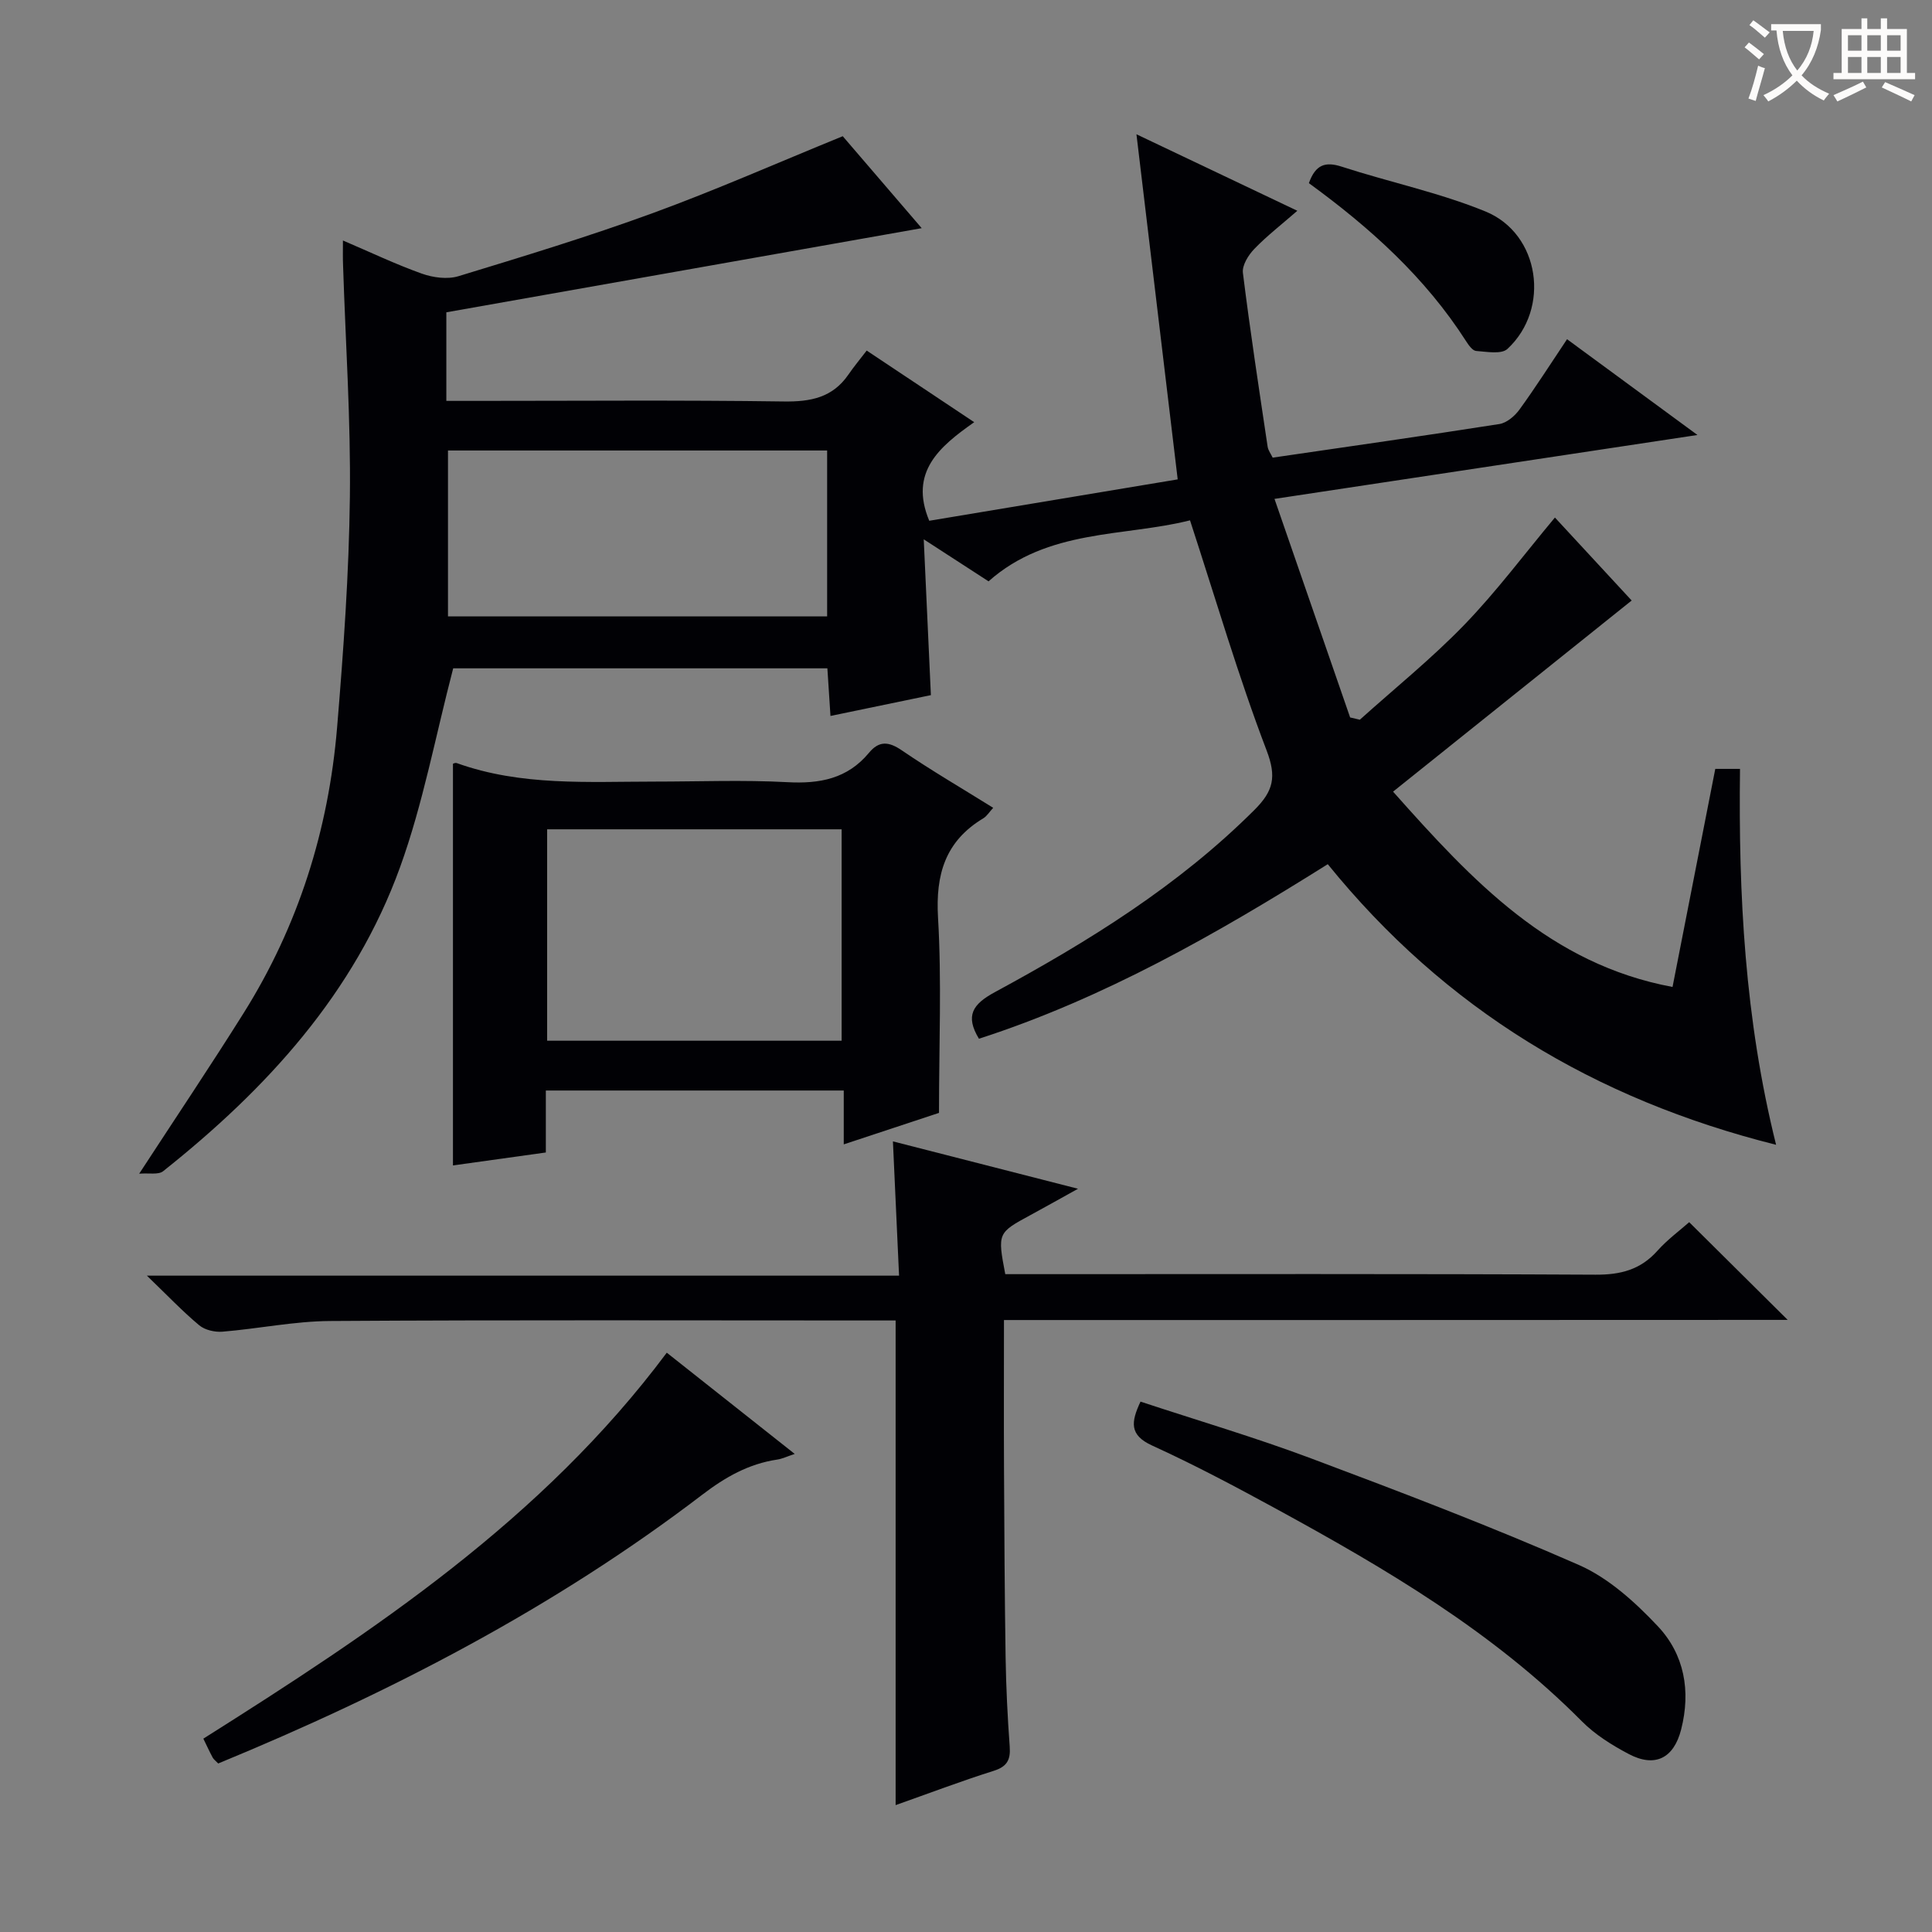
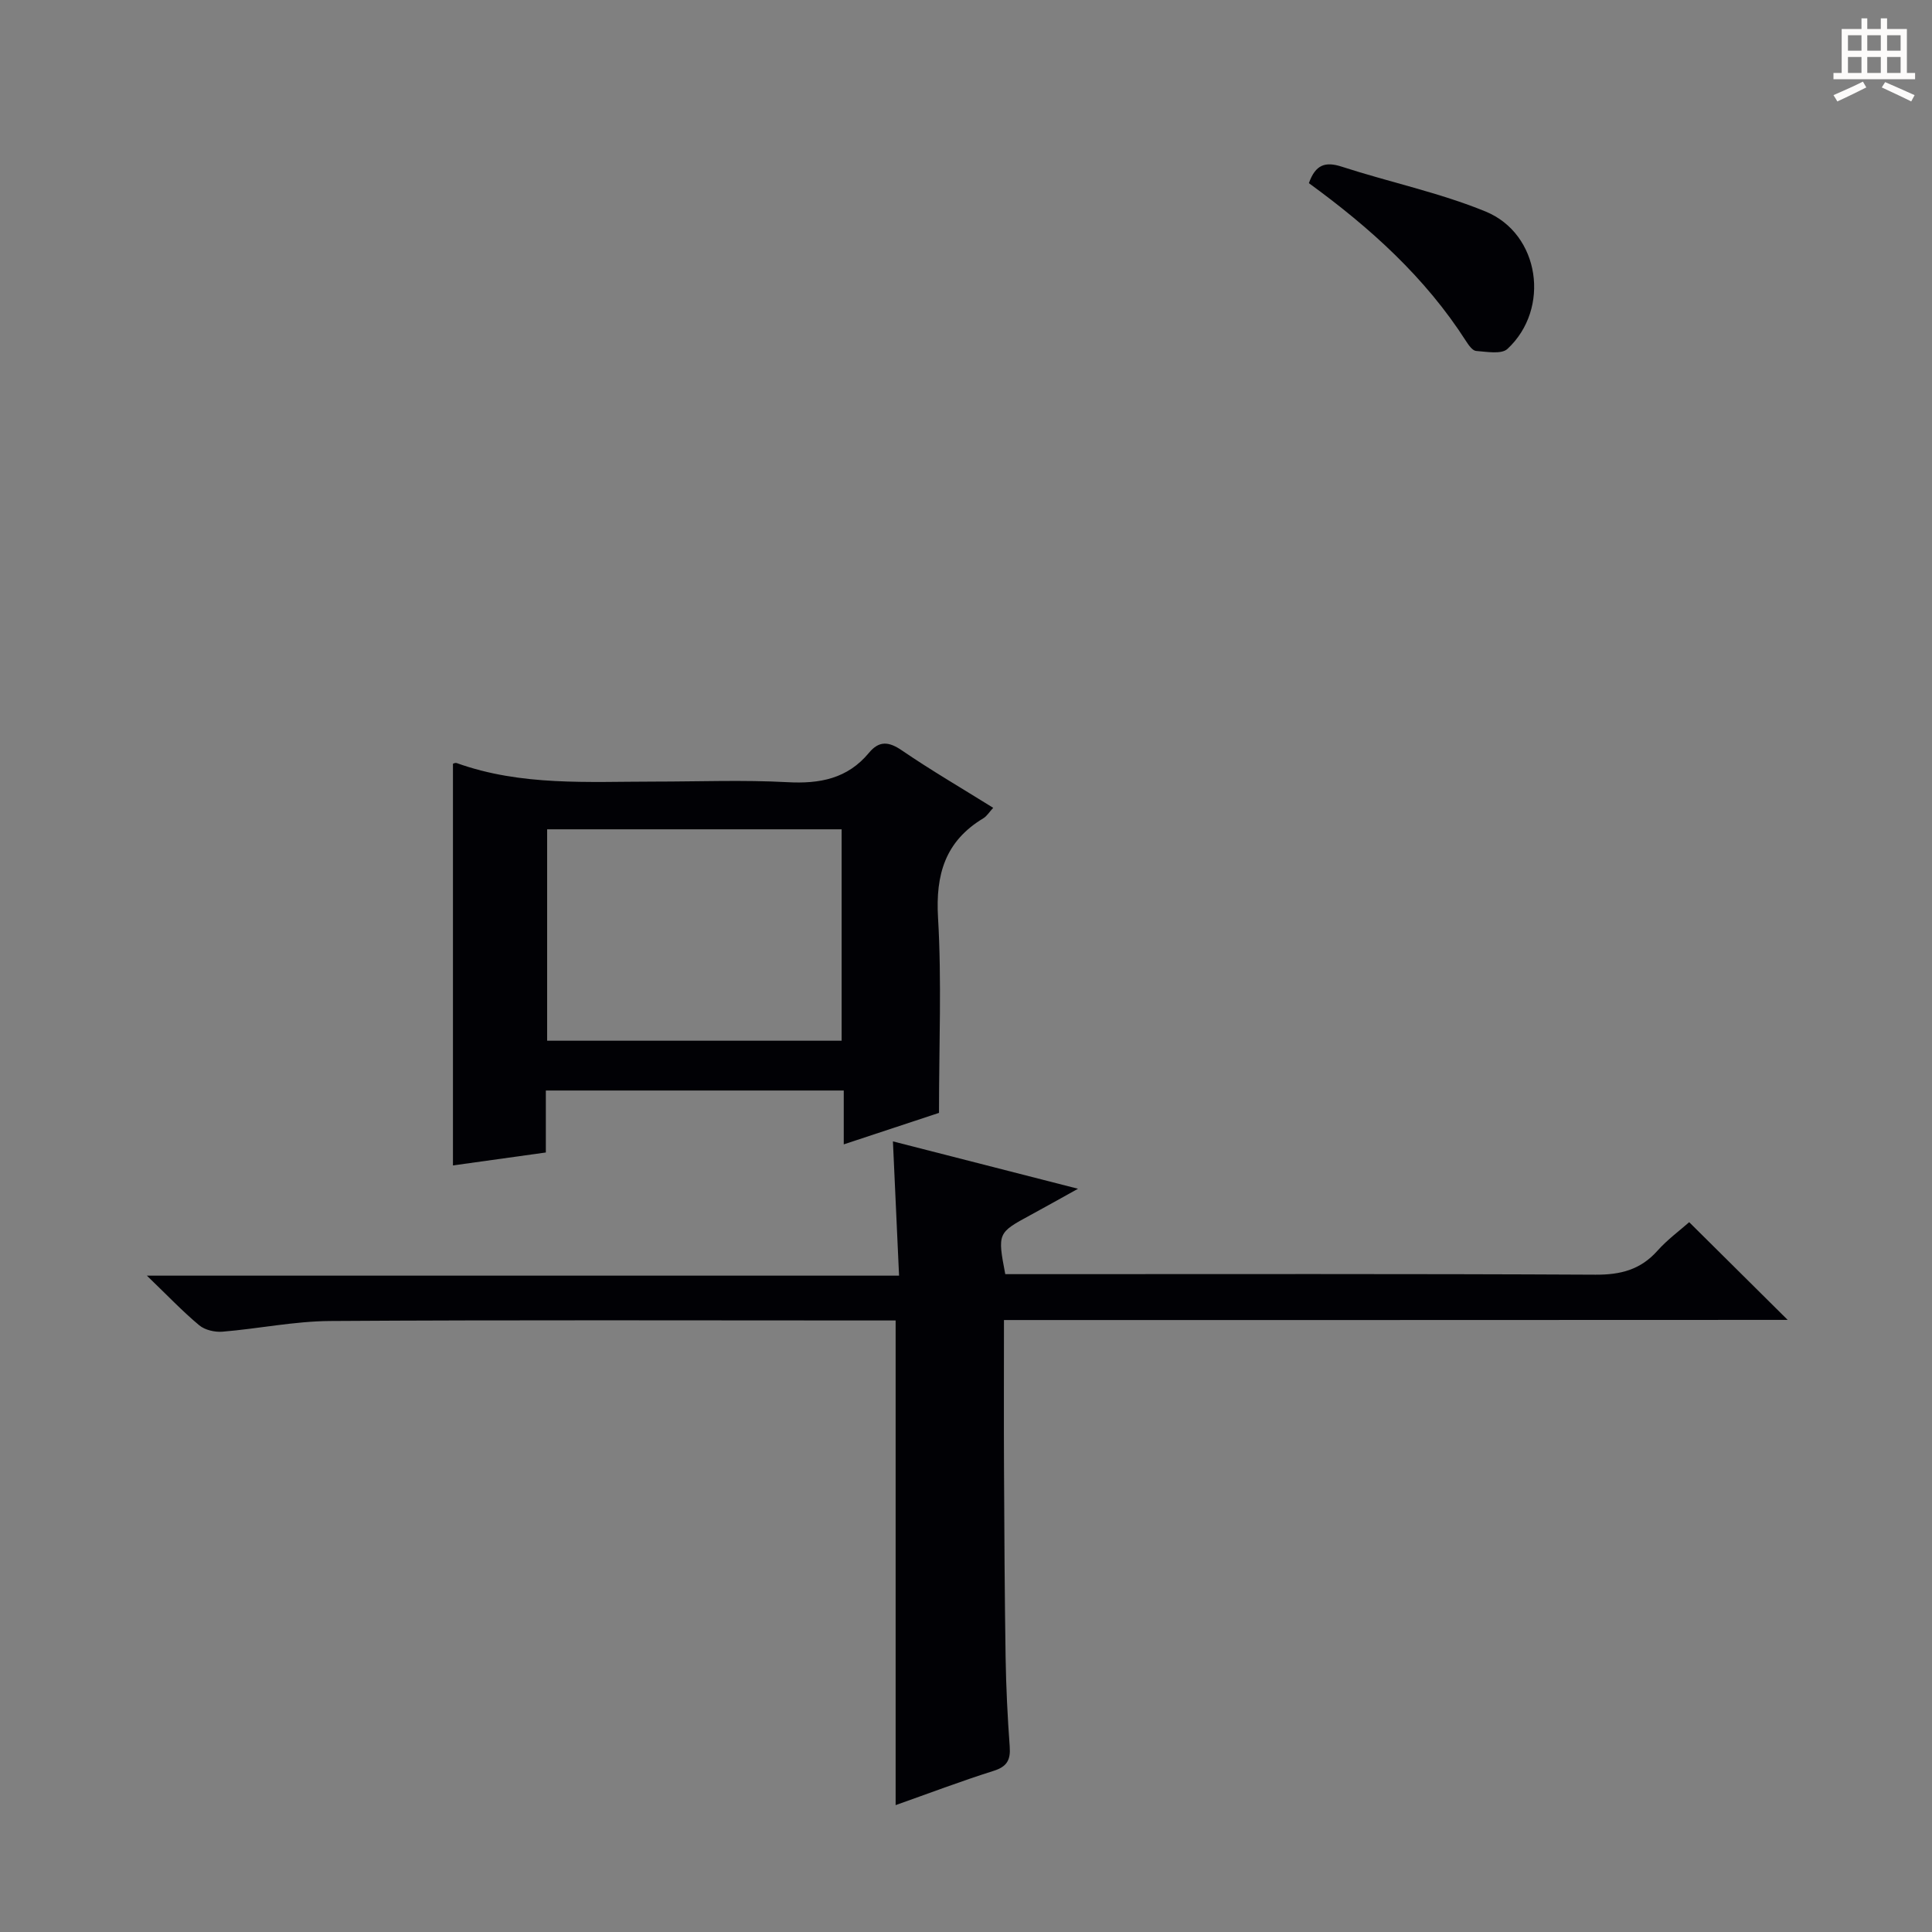
<svg xmlns="http://www.w3.org/2000/svg" enable-background="new 0 0 400 400" viewBox="0 0 400 400">
  <rect x="0" y="0" width="400" height="400" fill="#808080" stroke="none" />
  <g fill="#010105">
-     <path d="m190.83 47.24c-32.95 5.83-65.54 11.6-98.42 17.42v12.92 5.42h5.87c21.33 0 42.66-.18 63.99.12 5.57.08 10.1-.8 13.38-5.56 1.13-1.65 2.42-3.19 3.79-4.98 7.74 5.16 14.61 9.73 22.26 14.83-7.17 5.04-13.52 10.31-9.31 20.41 16.9-2.82 34.17-5.7 51.44-8.57-2.83-23.71-5.61-46.91-8.54-71.45 11.69 5.56 22.18 10.55 33.31 15.84-3.27 2.85-6.3 5.19-8.92 7.91-1.23 1.27-2.54 3.39-2.35 4.94 1.49 12.02 3.33 24.01 5.12 35.99.11.76.66 1.46 1.04 2.27 15.8-2.31 31.39-4.52 46.95-6.96 1.52-.24 3.18-1.66 4.14-2.98 3.32-4.57 6.36-9.35 9.86-14.58 8.68 6.37 17.17 12.61 27 19.83-29.69 4.49-58.05 8.77-87.57 13.23 5.34 15.44 10.5 30.34 15.66 45.25.67.16 1.34.31 2.01.47 7.25-6.52 14.88-12.67 21.64-19.66 6.66-6.89 12.43-14.64 18.75-22.2 5.27 5.69 10.68 11.55 15.89 17.18-16.36 13.1-32.65 26.15-49.4 39.57 16.53 18.61 32.55 35.71 57.86 40.44 3.03-15.47 5.93-30.23 8.85-45.15h5.12c-.33 25.99.98 51.78 7.47 77.83-37.61-9.44-68.5-28.09-92.82-58.1-23 14.44-46.43 27.81-72.22 36.14-2.9-4.79-1.3-7.16 3.32-9.66 19.35-10.48 37.99-22.01 53.73-37.73 3.91-3.91 4.61-6.8 2.5-12.32-5.84-15.3-10.45-31.08-15.85-47.62-13.62 3.44-29.41 1.69-41.71 12.63-4.24-2.75-8.27-5.36-13.42-8.7.51 11.17.98 21.36 1.48 32.26-6.55 1.36-13.44 2.78-20.79 4.31-.23-3.45-.43-6.53-.64-9.86-26.34 0-52.41 0-77.47 0-3.68 14.07-6.24 28-10.99 41.14-9.45 26.13-27.64 45.95-49.07 62.98-.98.78-2.94.34-4.95.51 7.7-11.81 14.83-22.42 21.62-33.25 11.34-18.07 17.58-37.94 19.35-59.11 1.32-15.89 2.46-31.84 2.65-47.78.19-15.95-.9-31.91-1.41-47.87-.07-1.51-.03-3.01-.03-5.2 5.71 2.44 10.92 4.93 16.33 6.86 2.33.83 5.31 1.23 7.6.53 13.48-4.11 26.98-8.22 40.22-13.06 13.08-4.78 25.84-10.42 39.33-15.92 5.24 6.1 10.81 12.59 16.35 19.04zm-98.08 80.38h78.5c0-11.64 0-22.9 0-34.35-26.28 0-52.22 0-78.5 0z" />
    <path d="m207.86 273.3c0 10.97-.04 20.94.01 30.9.06 12.99.13 25.99.33 38.98.1 6.15.4 12.29.85 18.42.2 2.76-.54 4.16-3.34 5.04-6.78 2.14-13.43 4.67-20.28 7.09 0-33.56 0-66.61 0-100.34-1.54 0-3.32 0-5.11 0-37.33 0-74.66-.13-111.99.11-7.42.05-14.83 1.6-22.26 2.21-1.59.13-3.65-.34-4.83-1.33-3.44-2.87-6.54-6.14-10.83-10.27h155.73c-.43-9.38-.83-18.08-1.27-27.8 12.65 3.24 24.86 6.36 38.32 9.81-3.95 2.19-6.88 3.84-9.83 5.44-6.82 3.69-6.85 3.73-5.23 12.24h5.7c38.83 0 77.66-.09 116.49.11 5.2.03 9.32-1.02 12.82-4.94 2.09-2.34 4.67-4.23 6.59-5.93 6.8 6.75 13.44 13.34 20.39 20.23-53.97.03-107.98.03-162.26.03z" />
    <path d="m194.41 230.41c-5.5 1.82-12.25 4.05-19.72 6.52 0-3.99 0-7.39 0-11.15-20.81 0-41.02 0-61.68 0v12.83c-6.72.94-13.05 1.82-19.23 2.68 0-27.91 0-55.39 0-83.14-.09.02.43-.29.79-.16 13.33 4.79 27.18 3.83 40.95 3.83 9.16 0 18.34-.37 27.48.12 6.72.37 12.46-.71 16.91-6.08 2.09-2.52 4.08-2.37 6.81-.5 6.03 4.12 12.35 7.8 18.91 11.89-.82.89-1.32 1.74-2.06 2.18-7.86 4.73-9.89 11.6-9.36 20.57.77 13.08.2 26.22.2 40.41zm-81.13-58.71v43.77h60.97c0-14.73 0-29.11 0-43.77-20.4 0-40.46 0-60.97 0z" />
-     <path d="m236.13 290.19c11.87 3.92 23.76 7.42 35.33 11.76 18.62 6.98 37.23 14.07 55.43 22.06 6.14 2.7 11.64 7.69 16.33 12.67 5.51 5.84 6.88 13.42 4.84 21.4-1.51 5.92-5.38 7.95-10.83 5.08-3.49-1.84-7-4.03-9.75-6.81-18.4-18.54-40.58-31.57-63.22-43.94-8.45-4.61-16.98-9.14-25.73-13.13-4.76-2.18-4.37-4.87-2.4-9.09z" />
-     <path d="m138.05 280.06c8.95 7.08 17.39 13.76 26.49 20.96-1.69.56-2.64 1.03-3.63 1.17-5.9.88-10.73 3.62-15.48 7.25-30.69 23.44-64.66 41.01-100.25 55.67-.51-.53-.93-.83-1.15-1.23-.62-1.15-1.17-2.35-1.93-3.91 35.4-22.34 70.15-45.35 95.95-79.91z" />
    <path d="m270.99 37.92c1.38-3.87 3.42-4.51 6.81-3.41 9.89 3.21 20.19 5.36 29.77 9.28 11.27 4.62 13.49 20.15 4.53 28.45-1.25 1.16-4.3.58-6.49.42-.75-.06-1.55-1.21-2.08-2.03-8.45-13.2-19.86-23.48-32.54-32.71z" />
  </g>
-   <path d="m362.1 8.8c1.1.8 2.1 1.6 3.1 2.4l-1 1.1c-1.3-1.1-2.3-2-3-2.5zm1.9 4.8c.5.2.9.4 1.4.5-.6 2.3-1.3 4.5-1.9 6.8l-1.5-.5c.8-2.1 1.4-4.3 2-6.8zm-1-9.4c1.3.9 2.4 1.8 3.4 2.5l-1 1.1c-1.4-1.2-2.4-2.1-3.2-2.6zm3.7 2.2v-1.4h10.3v1.2c-.5 3.6-1.8 6.8-4 9.4 1.5 1.6 3.4 2.8 5.7 3.8-.3.4-.7.8-1.1 1.4-2.3-1.1-4.1-2.5-5.6-4.1-1.6 1.6-3.6 3.1-5.9 4.3-.3-.5-.7-.9-1-1.3 2.4-1.1 4.4-2.5 6-4.1-1.9-2.5-3-5.6-3.3-9.3h-1.1zm8.8 0h-6.4c.3 3.3 1.3 6 3 8.2 2-2.3 3.1-5.1 3.4-8.2z" fill="#fcfbfa" />
  <path d="m385.3 3.8h1.3v2.2h2.8v-2.2h1.3v2.2h4.1v9.1h1.7v1.3h-16.9v-1.3h1.7v-9.1h4.1v-2.2zm.4 13.1.7 1.2c-1.8.9-3.8 1.9-6 2.9-.2-.4-.5-.8-.8-1.3 2.3-1 4.3-1.9 6.1-2.8zm-3.1-6.4h2.8v-3.2h-2.8zm0 4.6h2.8v-3.3h-2.8zm4-4.6h2.8v-3.2h-2.8zm0 4.6h2.8v-3.3h-2.8zm3.7 1.9c2.1.9 4.1 1.8 6.1 2.7l-.7 1.3c-2.2-1.1-4.2-2-6.1-2.9zm3.2-9.7h-2.8v3.2h2.8zm-2.8 7.8h2.8v-3.3h-2.8z" fill="#fcfbfa" />
</svg>